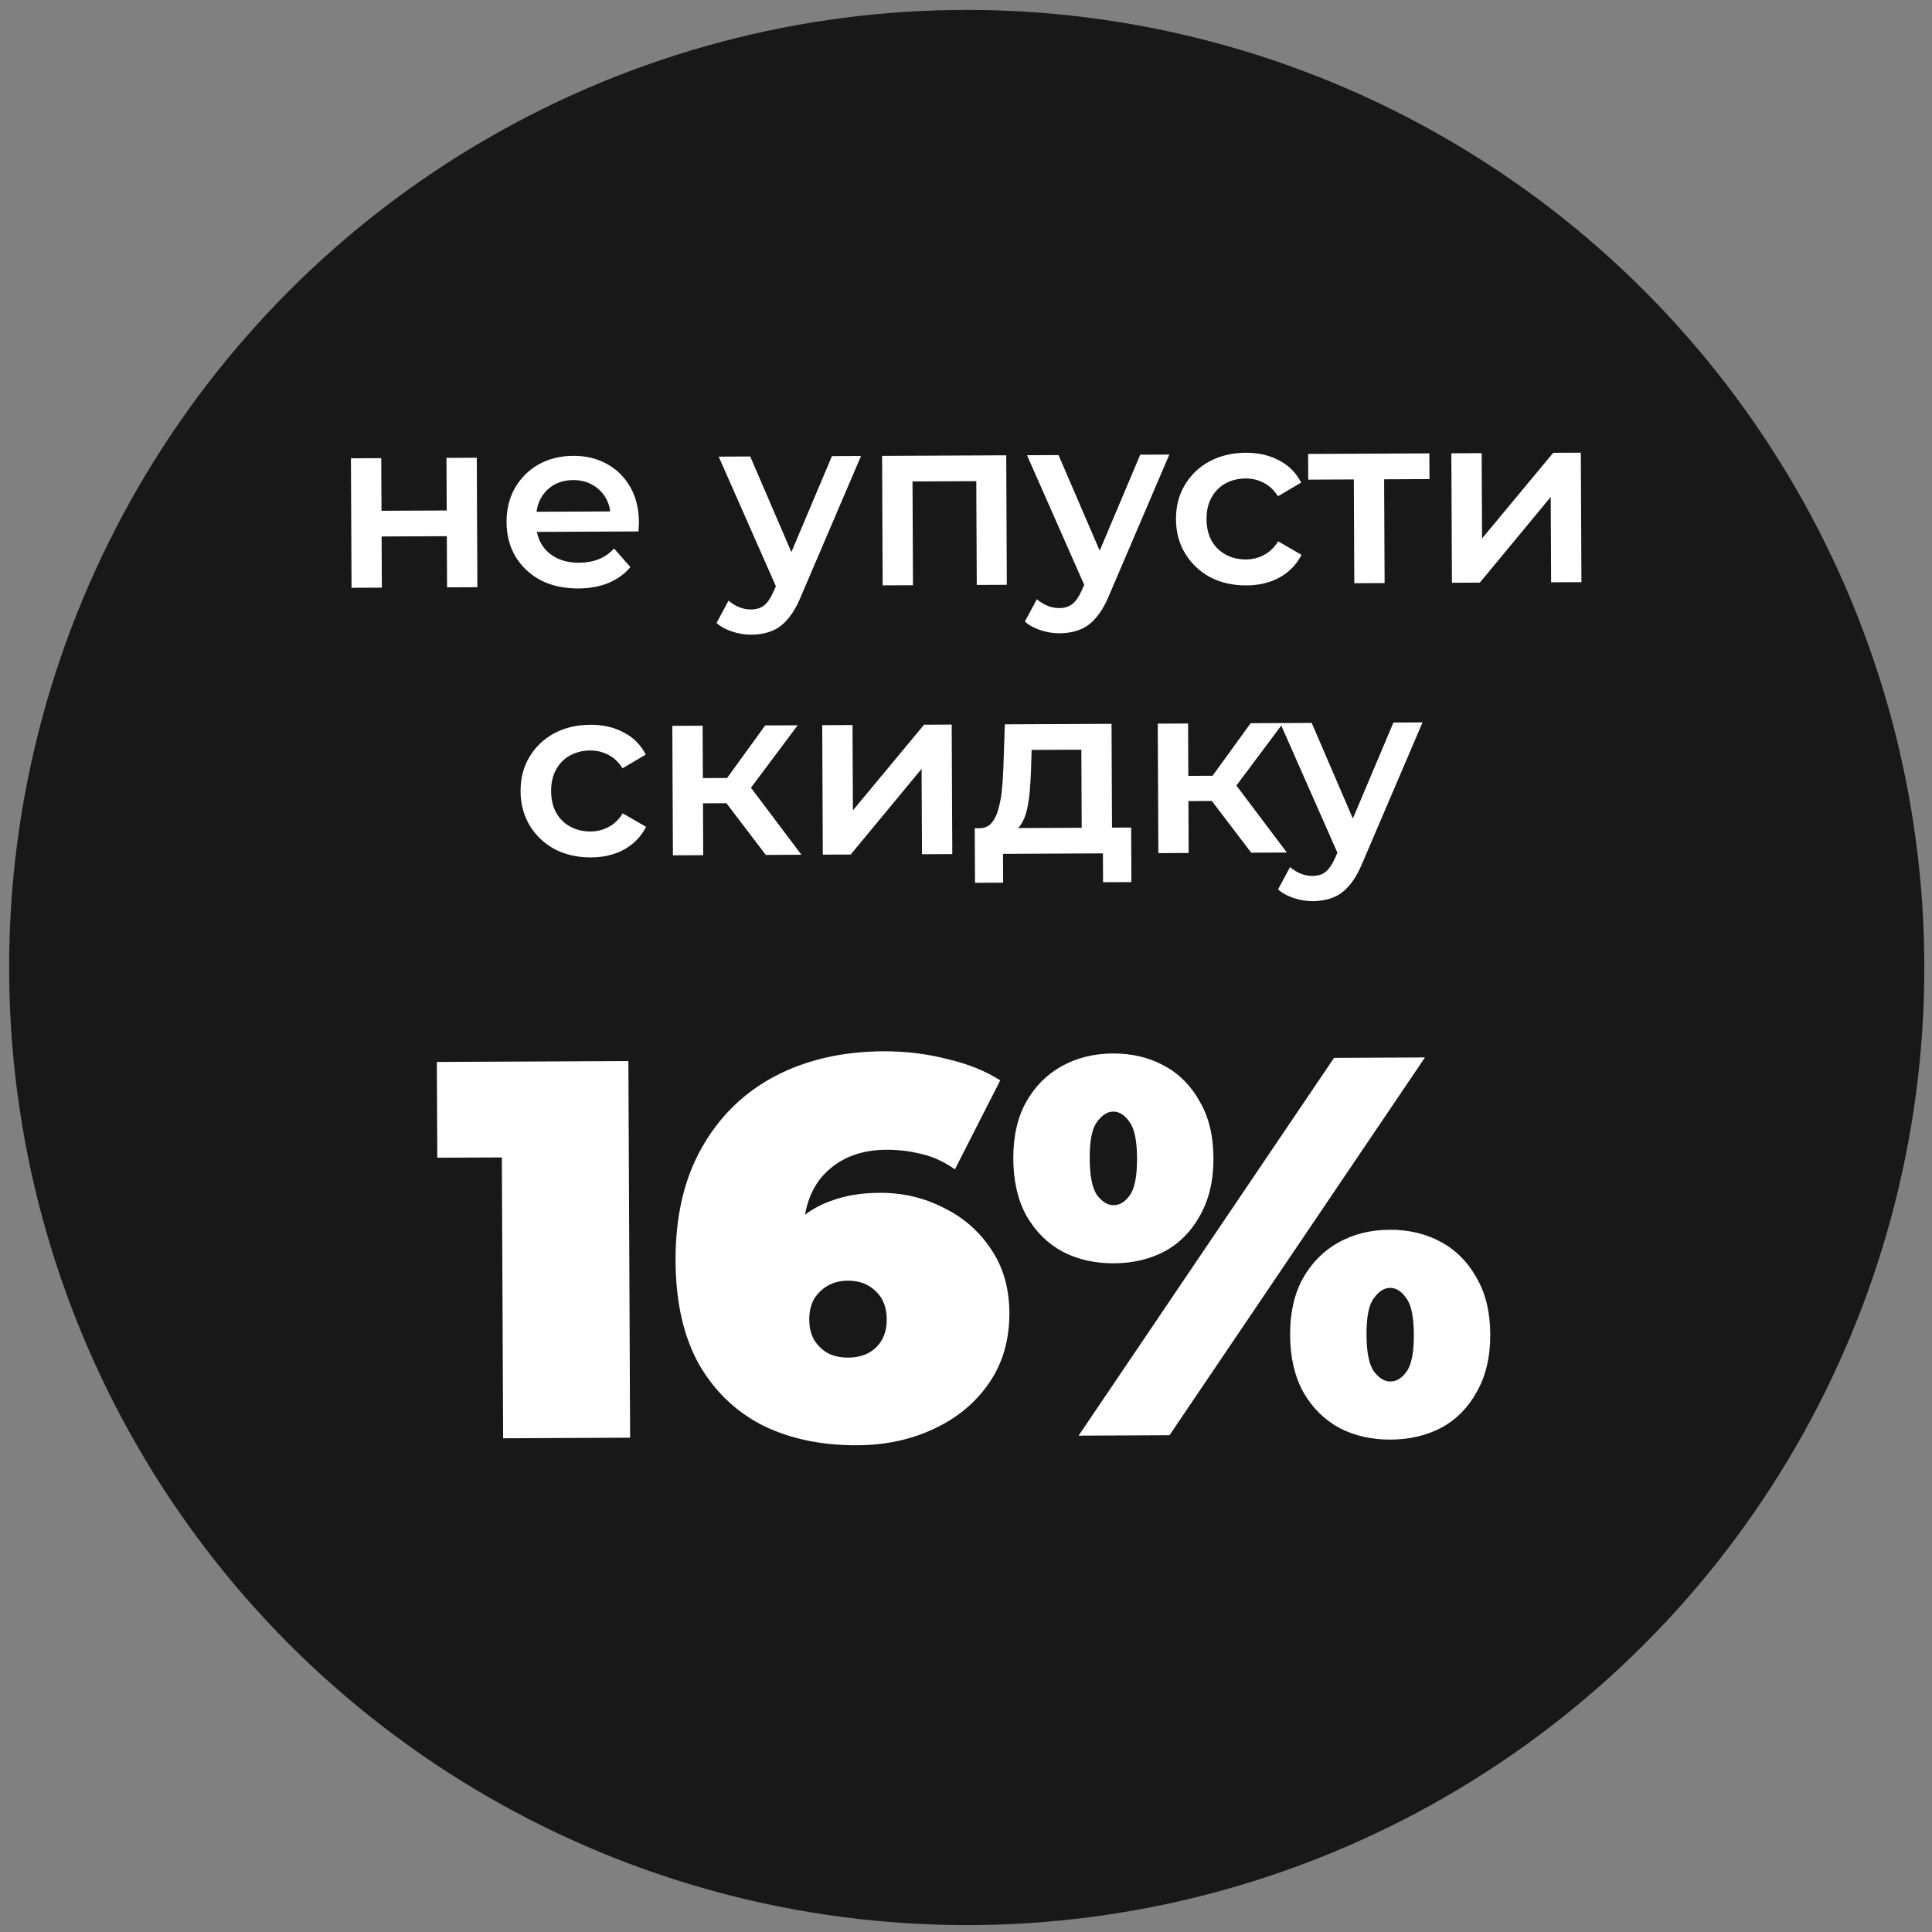
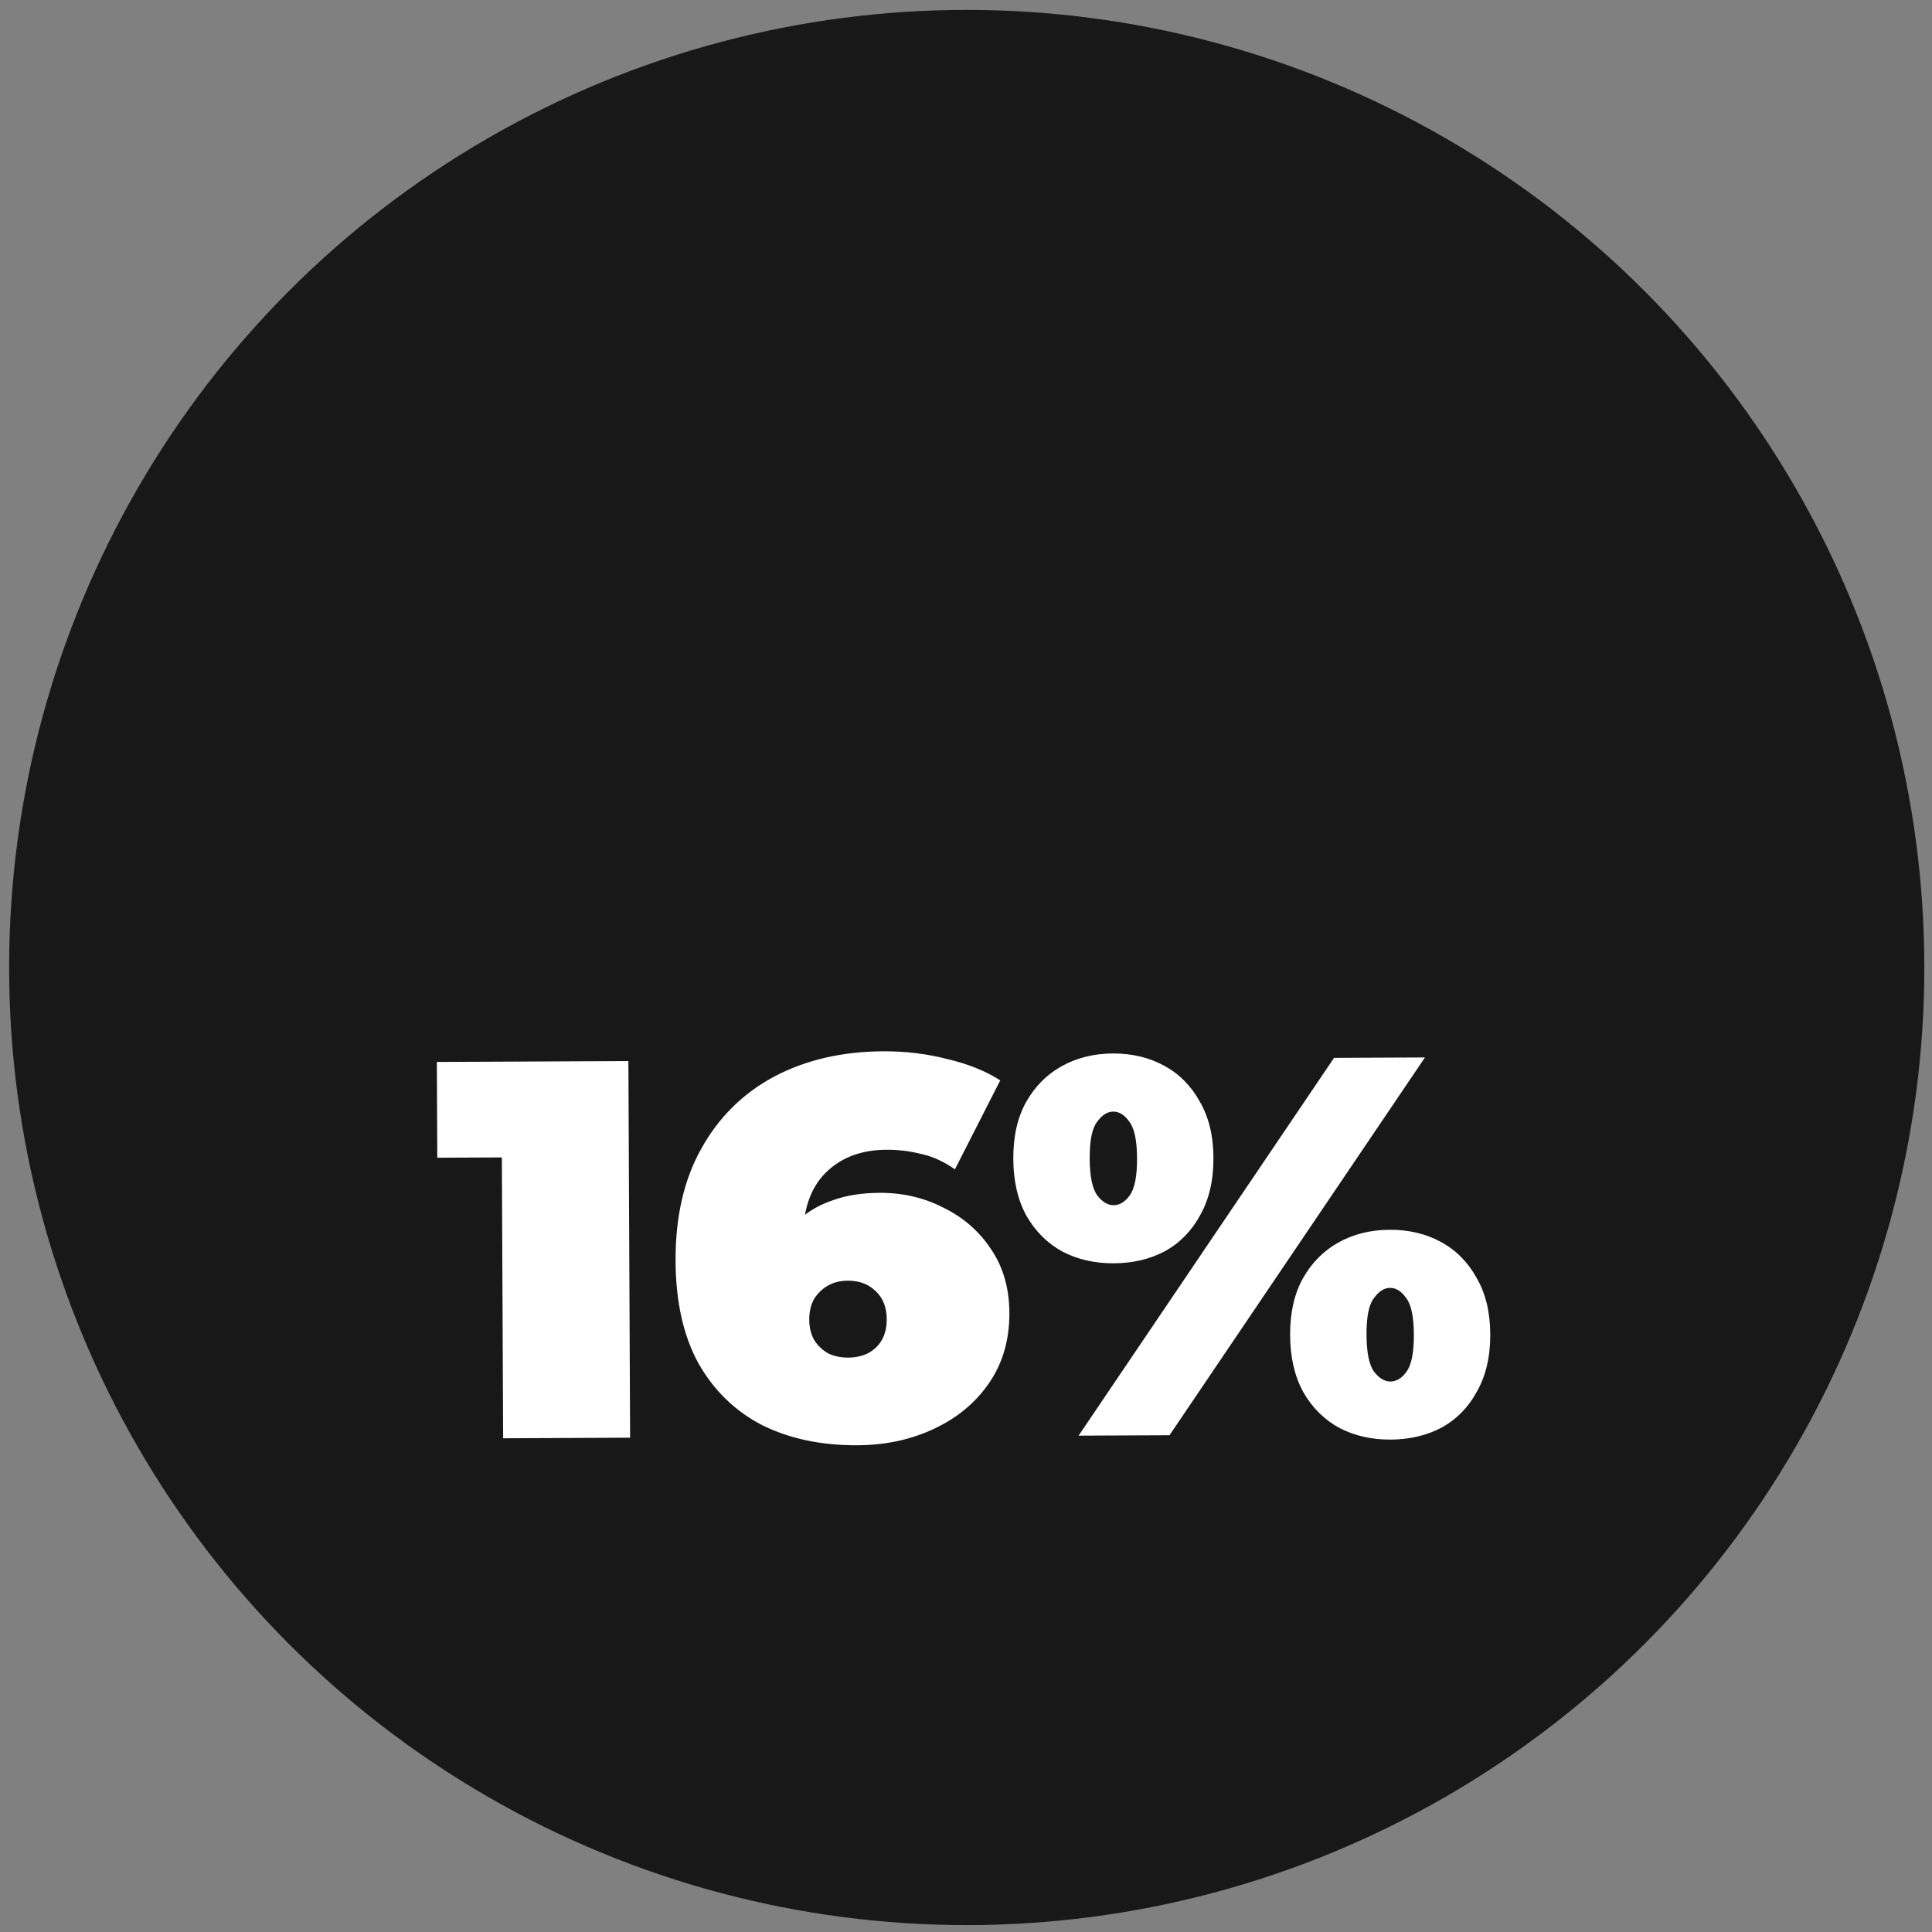
<svg xmlns="http://www.w3.org/2000/svg" width="158" height="158" viewBox="0 0 158 158" fill="none">
  <rect x="0" y="0" width="158" height="158" fill="#808080" stroke="none" />
  <circle cx="79.059" cy="79.123" r="78.313" fill="#181818" />
-   <path d="M28.748 48.07L28.7 37.48L31.179 37.469L31.198 41.772L36.533 41.748L36.513 37.445L38.992 37.433L39.04 48.023L36.561 48.034L36.542 43.85L31.208 43.874L31.227 48.058L28.748 48.07ZM47.301 48.124C46.124 48.129 45.092 47.903 44.204 47.444C43.329 46.972 42.645 46.327 42.153 45.51C41.673 44.692 41.431 43.761 41.426 42.717C41.421 41.659 41.648 40.726 42.107 39.918C42.579 39.096 43.224 38.452 44.042 37.985C44.873 37.519 45.817 37.283 46.874 37.278C47.906 37.273 48.825 37.494 49.634 37.94C50.442 38.386 51.08 39.017 51.546 39.835C52.013 40.653 52.248 41.617 52.254 42.727C52.254 42.833 52.248 42.952 52.235 43.084C52.236 43.216 52.23 43.342 52.217 43.461L43.393 43.501L43.385 41.855L50.901 41.821L49.931 42.341C49.942 41.733 49.814 41.198 49.547 40.736C49.281 40.275 48.916 39.913 48.452 39.651C48.001 39.388 47.478 39.259 46.883 39.261C46.275 39.264 45.74 39.399 45.279 39.665C44.831 39.932 44.475 40.303 44.213 40.781C43.964 41.245 43.841 41.794 43.844 42.428L43.846 42.825C43.849 43.459 43.997 44.021 44.29 44.508C44.583 44.996 44.994 45.371 45.524 45.633C46.054 45.895 46.663 46.025 47.35 46.022C47.945 46.019 48.48 45.924 48.956 45.736C49.431 45.549 49.852 45.257 50.221 44.858L51.556 46.379C51.083 46.937 50.483 47.369 49.758 47.676C49.045 47.97 48.226 48.12 47.301 48.124ZM61.439 51.906C60.924 51.909 60.408 51.825 59.891 51.656C59.375 51.486 58.944 51.25 58.599 50.948L59.582 49.119C59.834 49.342 60.119 49.52 60.437 49.65C60.755 49.781 61.079 49.846 61.41 49.844C61.859 49.842 62.222 49.728 62.499 49.502C62.776 49.276 63.032 48.898 63.267 48.368L63.876 46.977L64.073 46.679L68.036 37.301L70.415 37.29L65.51 48.755C65.183 49.549 64.816 50.179 64.408 50.644C64.013 51.108 63.566 51.434 63.064 51.621C62.576 51.809 62.034 51.904 61.439 51.906ZM63.604 48.287L58.775 37.343L61.353 37.331L65.281 46.455L63.604 48.287ZM72.185 47.871L72.137 37.282L82.29 37.235L82.338 47.825L79.879 47.836L79.838 38.774L80.416 39.346L74.05 39.375L74.623 38.797L74.664 47.86L72.185 47.871ZM86.653 51.791C86.138 51.794 85.622 51.71 85.105 51.54C84.589 51.371 84.158 51.135 83.813 50.832L84.796 49.004C85.049 49.227 85.334 49.404 85.651 49.535C85.969 49.666 86.293 49.73 86.624 49.729C87.073 49.727 87.436 49.613 87.713 49.387C87.99 49.161 88.246 48.783 88.481 48.253L89.09 46.862L89.287 46.564L93.25 37.185L95.629 37.175L90.724 48.639C90.397 49.434 90.03 50.064 89.622 50.528C89.228 50.993 88.78 51.319 88.278 51.506C87.79 51.693 87.248 51.788 86.653 51.791ZM88.818 48.172L83.989 37.228L86.567 37.216L90.495 46.34L88.818 48.172ZM101.928 47.874C100.818 47.879 99.825 47.653 98.951 47.194C98.089 46.722 97.412 46.077 96.919 45.26C96.426 44.442 96.177 43.511 96.172 42.467C96.168 41.409 96.408 40.476 96.894 39.667C97.379 38.846 98.05 38.201 98.907 37.735C99.778 37.268 100.768 37.032 101.879 37.027C102.91 37.022 103.817 37.23 104.598 37.649C105.394 38.055 105.998 38.661 106.411 39.465L104.513 40.584C104.193 40.084 103.801 39.715 103.338 39.479C102.887 39.243 102.397 39.127 101.869 39.129C101.26 39.132 100.712 39.267 100.224 39.533C99.737 39.8 99.355 40.185 99.079 40.689C98.804 41.179 98.668 41.768 98.671 42.455C98.674 43.143 98.816 43.737 99.096 44.238C99.376 44.726 99.761 45.101 100.251 45.363C100.741 45.626 101.291 45.755 101.899 45.752C102.428 45.75 102.916 45.629 103.365 45.389C103.826 45.149 104.215 44.777 104.53 44.273L106.438 45.375C106.032 46.17 105.433 46.787 104.642 47.227C103.864 47.654 102.96 47.87 101.928 47.874ZM110.755 47.695L110.714 38.613L111.291 39.205L106.988 39.225L106.979 37.123L116.894 37.077L116.903 39.179L112.62 39.199L113.192 38.601L113.234 47.684L110.755 47.695ZM118.74 47.659L118.692 37.069L121.171 37.058L121.203 44.038L127.021 37.031L129.281 37.021L129.33 47.61L126.851 47.621L126.819 40.641L121.021 47.648L118.74 47.659ZM48.328 70.119C47.217 70.124 46.225 69.898 45.35 69.439C44.489 68.967 43.812 68.322 43.319 67.505C42.826 66.687 42.577 65.756 42.572 64.712C42.567 63.654 42.808 62.721 43.293 61.913C43.778 61.091 44.45 60.446 45.307 59.98C46.177 59.513 47.168 59.277 48.278 59.272C49.309 59.267 50.216 59.475 50.998 59.894C51.793 60.3 52.397 60.906 52.811 61.71L50.912 62.83C50.593 62.329 50.201 61.96 49.737 61.724C49.287 61.489 48.797 61.372 48.268 61.374C47.66 61.377 47.112 61.512 46.624 61.778C46.136 62.045 45.754 62.43 45.479 62.934C45.204 63.424 45.068 64.013 45.071 64.701C45.074 65.388 45.215 65.982 45.495 66.483C45.775 66.971 46.16 67.346 46.651 67.608C47.141 67.871 47.69 68 48.298 67.998C48.827 67.995 49.316 67.874 49.764 67.634C50.226 67.394 50.614 67.022 50.929 66.518L52.838 67.62C52.432 68.415 51.833 69.032 51.042 69.472C50.264 69.899 49.359 70.115 48.328 70.119ZM62.626 69.915L58.776 64.856L60.793 63.597L65.541 69.902L62.626 69.915ZM55.031 69.95L54.983 59.36L57.461 59.349L57.51 69.939L55.031 69.95ZM56.757 65.698L56.747 63.636L60.337 63.619L60.346 65.682L56.757 65.698ZM61.037 64.925L58.715 64.658L62.578 59.326L65.235 59.314L61.037 64.925ZM67.29 69.894L67.241 59.304L69.72 59.293L69.752 66.273L75.57 59.266L77.831 59.256L77.879 69.846L75.4 69.857L75.368 62.877L69.57 69.883L67.29 69.894ZM88.466 68.647L88.433 61.31L84.367 61.328L84.316 63.034C84.292 63.642 84.255 64.231 84.205 64.799C84.154 65.355 84.071 65.871 83.954 66.347C83.837 66.811 83.667 67.195 83.444 67.5C83.22 67.805 82.924 68.005 82.554 68.099L80.093 67.733C80.49 67.731 80.807 67.605 81.043 67.352C81.293 67.087 81.484 66.729 81.614 66.279C81.757 65.815 81.86 65.293 81.924 64.711C81.987 64.115 82.031 63.501 82.054 62.866L82.176 59.236L90.902 59.196L90.945 68.636L88.466 68.647ZM79.737 72.197L79.716 67.735L92.507 67.677L92.528 72.138L90.207 72.149L90.197 69.789L82.026 69.826L82.037 72.186L79.737 72.197ZM102.326 69.734L98.475 64.675L100.492 63.416L105.241 69.721L102.326 69.734ZM94.731 69.769L94.682 59.179L97.161 59.168L97.209 69.757L94.731 69.769ZM96.456 65.517L96.447 63.455L100.036 63.438L100.046 65.5L96.456 65.517ZM100.736 64.744L98.415 64.477L102.277 59.144L104.935 59.132L100.736 64.744ZM107.359 73.697C106.843 73.699 106.327 73.616 105.811 73.446C105.294 73.277 104.864 73.041 104.519 72.738L105.502 70.909C105.754 71.133 106.039 71.31 106.357 71.441C106.675 71.571 106.999 71.636 107.33 71.635C107.779 71.632 108.142 71.519 108.419 71.292C108.695 71.066 108.951 70.689 109.187 70.159L109.795 68.768L109.992 68.469L113.955 59.091L116.335 59.08L111.43 70.545C111.103 71.34 110.735 71.969 110.328 72.434C109.933 72.898 109.485 73.224 108.984 73.412C108.495 73.599 107.954 73.694 107.359 73.697ZM109.524 70.078L104.694 59.133L107.272 59.121L111.201 68.246L109.524 70.078Z" fill="white" />
  <path d="M41.147 117.623L41.023 90.431L45.486 94.634L35.762 94.679L35.726 86.847L51.39 86.775L51.531 117.575L41.147 117.623ZM70.1 118.194C67.167 118.208 64.583 117.662 62.349 116.558C60.144 115.424 58.405 113.745 57.134 111.521C55.892 109.268 55.263 106.47 55.248 103.126C55.231 99.518 55.936 96.449 57.361 93.92C58.787 91.362 60.773 89.402 63.319 88.041C65.894 86.68 68.868 85.992 72.241 85.976C74.06 85.968 75.806 86.18 77.48 86.612C79.183 87.015 80.624 87.595 81.8 88.353L78.094 95.629C77.181 94.988 76.255 94.567 75.316 94.366C74.405 94.136 73.466 94.023 72.498 94.027C70.415 94.037 68.746 94.675 67.491 95.942C66.264 97.18 65.657 98.986 65.668 101.362C65.67 101.802 65.672 102.242 65.674 102.682C65.675 103.093 65.677 103.518 65.68 103.958L63.296 102.253C63.878 101.253 64.563 100.414 65.352 99.736C66.141 99.028 67.077 98.496 68.161 98.139C69.245 97.753 70.505 97.556 71.942 97.55C73.82 97.541 75.552 97.944 77.14 98.758C78.757 99.543 80.053 100.666 81.027 102.128C82.031 103.59 82.538 105.333 82.547 107.357C82.557 109.557 82.009 111.466 80.901 113.085C79.794 114.703 78.289 115.957 76.386 116.846C74.513 117.734 72.418 118.184 70.1 118.194ZM69.364 111.026C69.98 111.023 70.522 110.903 70.99 110.666C71.488 110.4 71.867 110.031 72.129 109.561C72.391 109.09 72.52 108.532 72.517 107.887C72.513 106.919 72.216 106.158 71.627 105.603C71.038 105.019 70.274 104.729 69.335 104.734C68.719 104.736 68.177 104.871 67.709 105.137C67.241 105.403 66.861 105.772 66.57 106.242C66.308 106.713 66.179 107.271 66.181 107.916C66.184 108.561 66.319 109.118 66.585 109.586C66.881 110.054 67.264 110.419 67.734 110.681C68.205 110.913 68.748 111.028 69.364 111.026ZM88.208 117.408L109.099 86.512L116.535 86.478L95.644 117.374L88.208 117.408ZM91.091 103.314C89.537 103.321 88.142 103.005 86.907 102.365C85.672 101.696 84.685 100.718 83.945 99.431C83.236 98.143 82.876 96.59 82.868 94.772C82.86 92.953 83.205 91.411 83.903 90.147C84.63 88.853 85.609 87.866 86.838 87.186C88.066 86.505 89.458 86.162 91.013 86.154C92.567 86.147 93.962 86.478 95.197 87.147C96.433 87.816 97.405 88.794 98.115 90.082C98.854 91.34 99.228 92.878 99.236 94.697C99.244 96.516 98.885 98.072 98.157 99.366C97.459 100.66 96.496 101.647 95.267 102.327C94.038 102.978 92.646 103.307 91.091 103.314ZM91.07 98.562C91.568 98.56 92.007 98.294 92.386 97.764C92.794 97.205 92.995 96.192 92.988 94.725C92.981 93.259 92.771 92.262 92.358 91.736C91.975 91.181 91.533 90.904 91.035 90.906C90.565 90.909 90.126 91.189 89.718 91.748C89.31 92.278 89.109 93.276 89.116 94.743C89.123 96.21 89.333 97.221 89.746 97.776C90.159 98.302 90.6 98.564 91.07 98.562ZM113.729 117.731C112.175 117.738 110.78 117.422 109.545 116.782C108.31 116.113 107.323 115.135 106.584 113.848C105.874 112.56 105.515 111.007 105.506 109.188C105.498 107.37 105.843 105.828 106.541 104.564C107.269 103.27 108.247 102.282 109.476 101.602C110.705 100.922 112.096 100.578 113.651 100.571C115.206 100.564 116.6 100.895 117.836 101.564C119.071 102.233 120.043 103.211 120.753 104.499C121.492 105.757 121.866 107.295 121.874 109.114C121.882 110.932 121.523 112.489 120.795 113.783C120.097 115.076 119.134 116.064 117.905 116.744C116.676 117.395 115.284 117.724 113.729 117.731ZM113.708 112.979C114.206 112.977 114.645 112.711 115.024 112.181C115.432 111.622 115.633 110.609 115.626 109.142C115.619 107.676 115.41 106.679 114.996 106.153C114.613 105.597 114.171 105.321 113.673 105.323C113.203 105.325 112.765 105.606 112.356 106.165C111.948 106.695 111.747 107.693 111.754 109.16C111.761 110.627 111.971 111.638 112.384 112.193C112.797 112.719 113.238 112.981 113.708 112.979Z" fill="white" />
</svg>